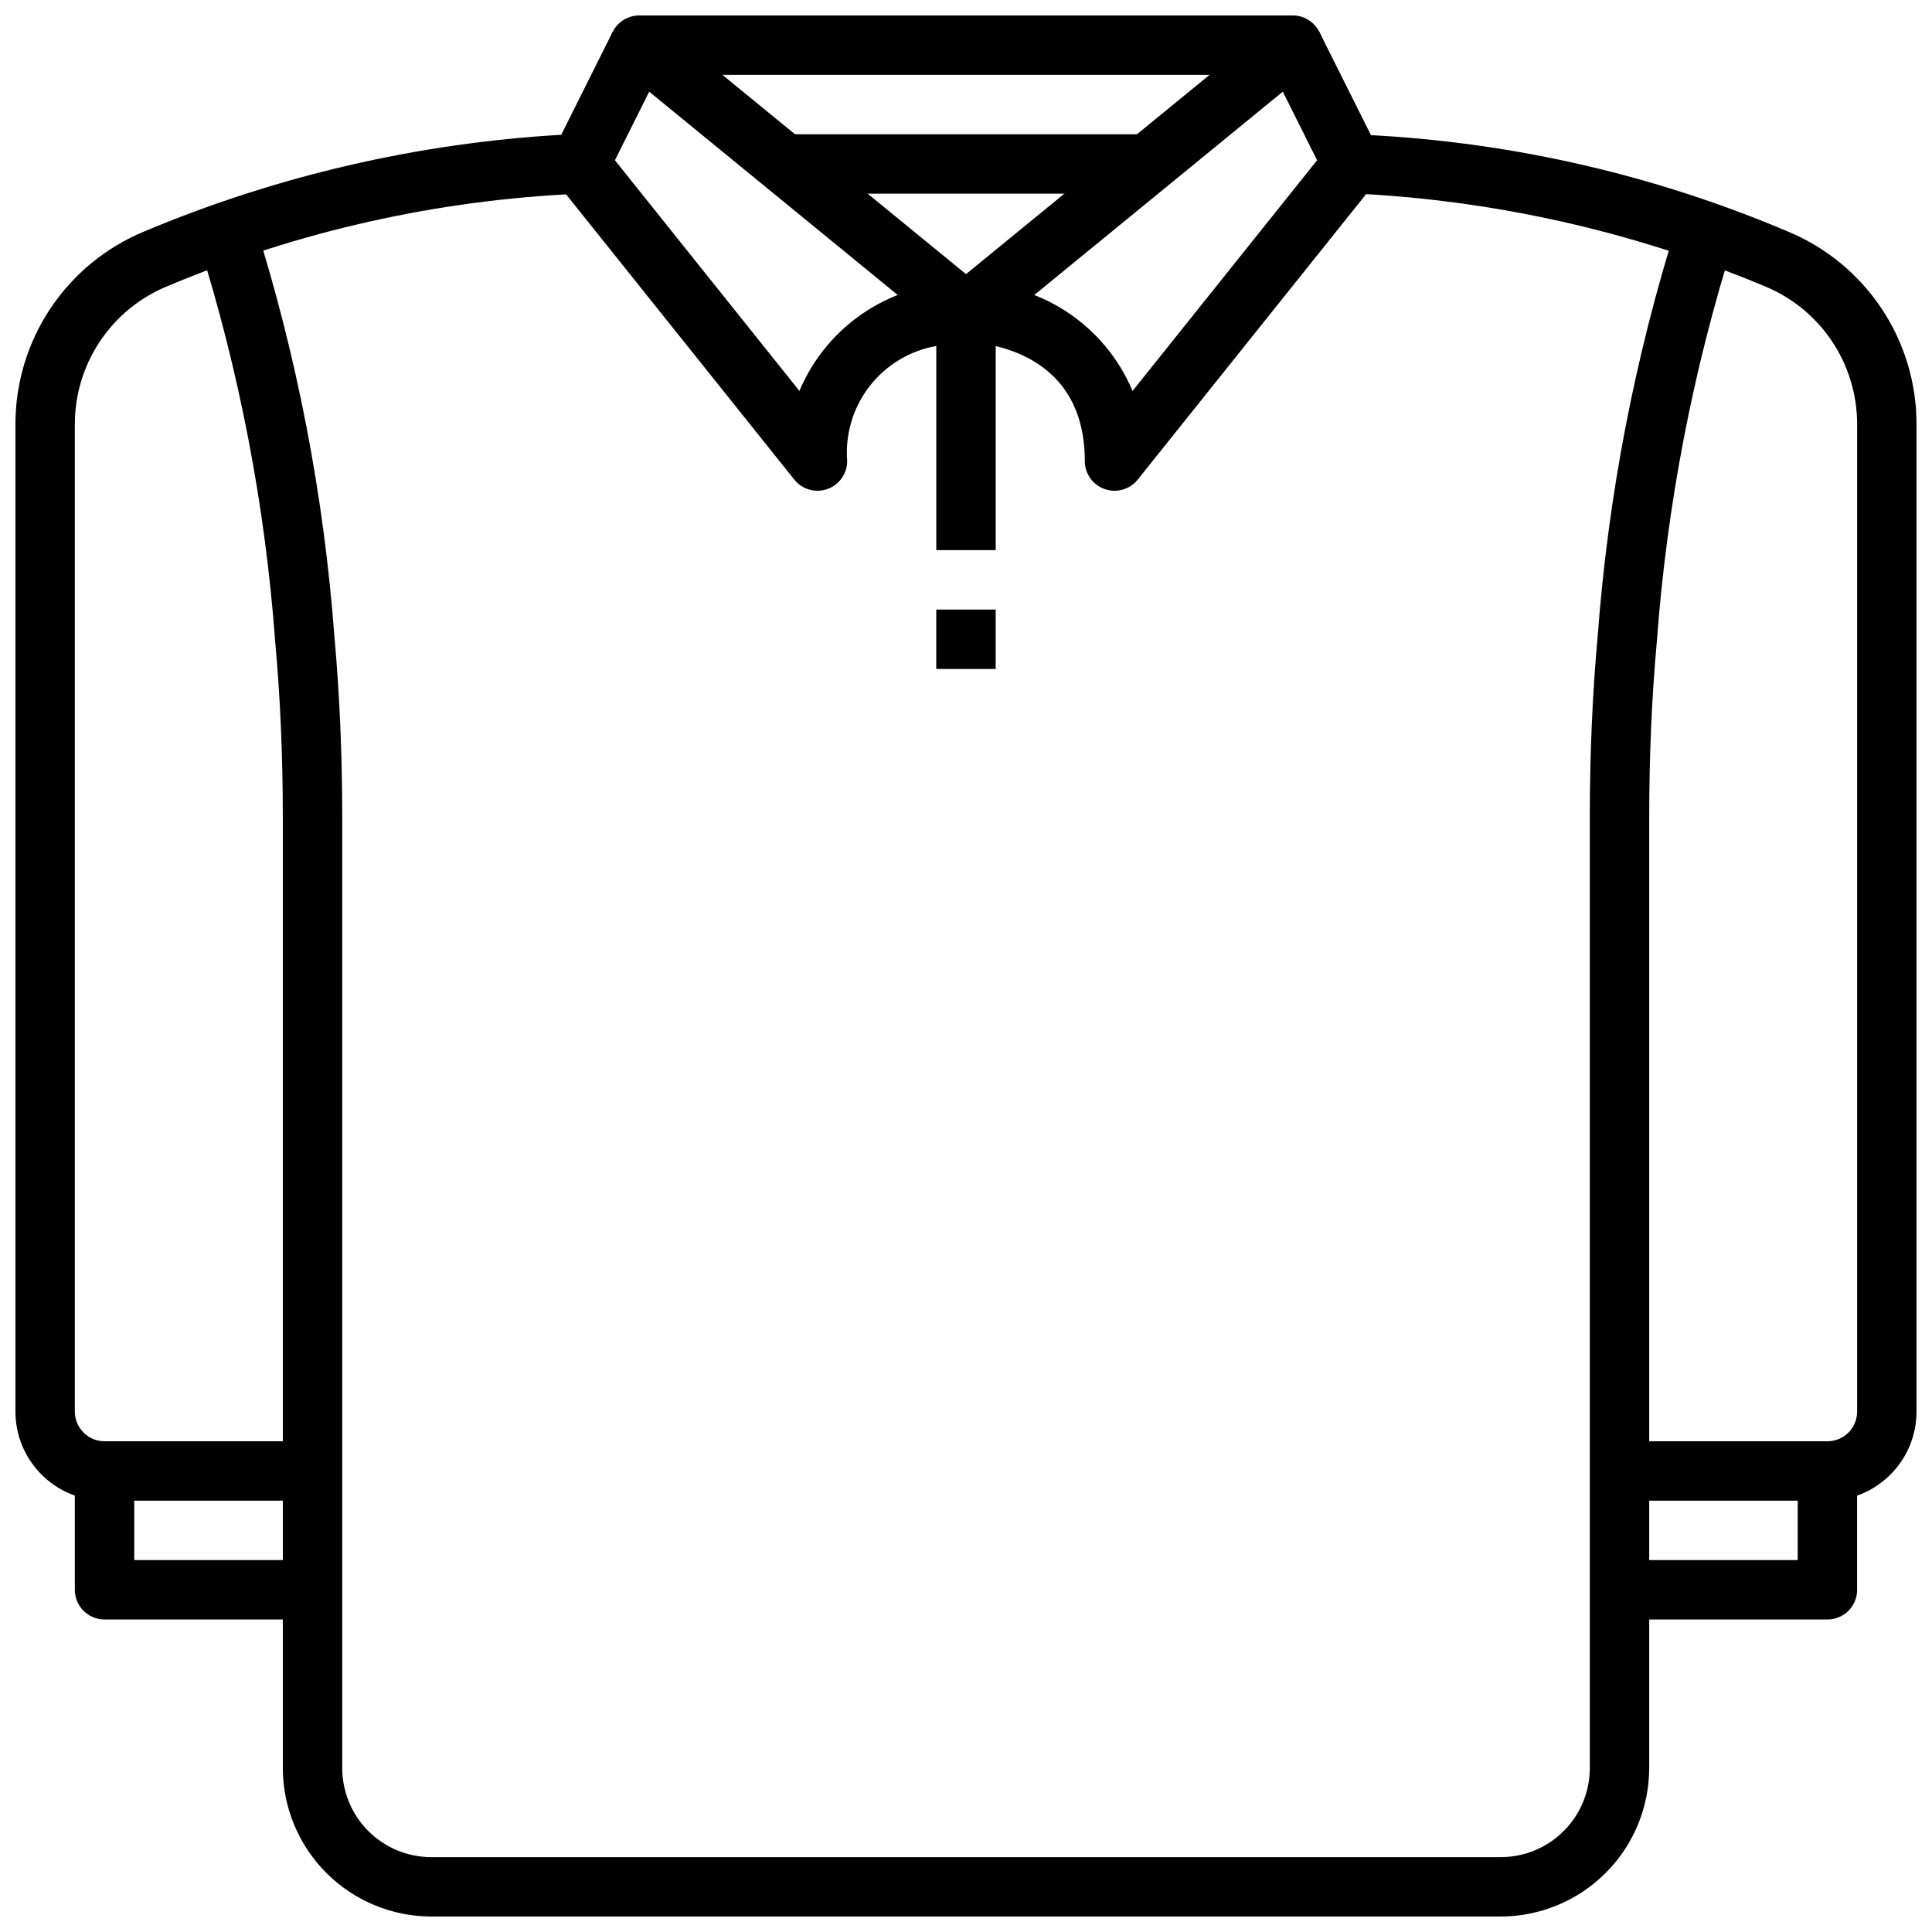
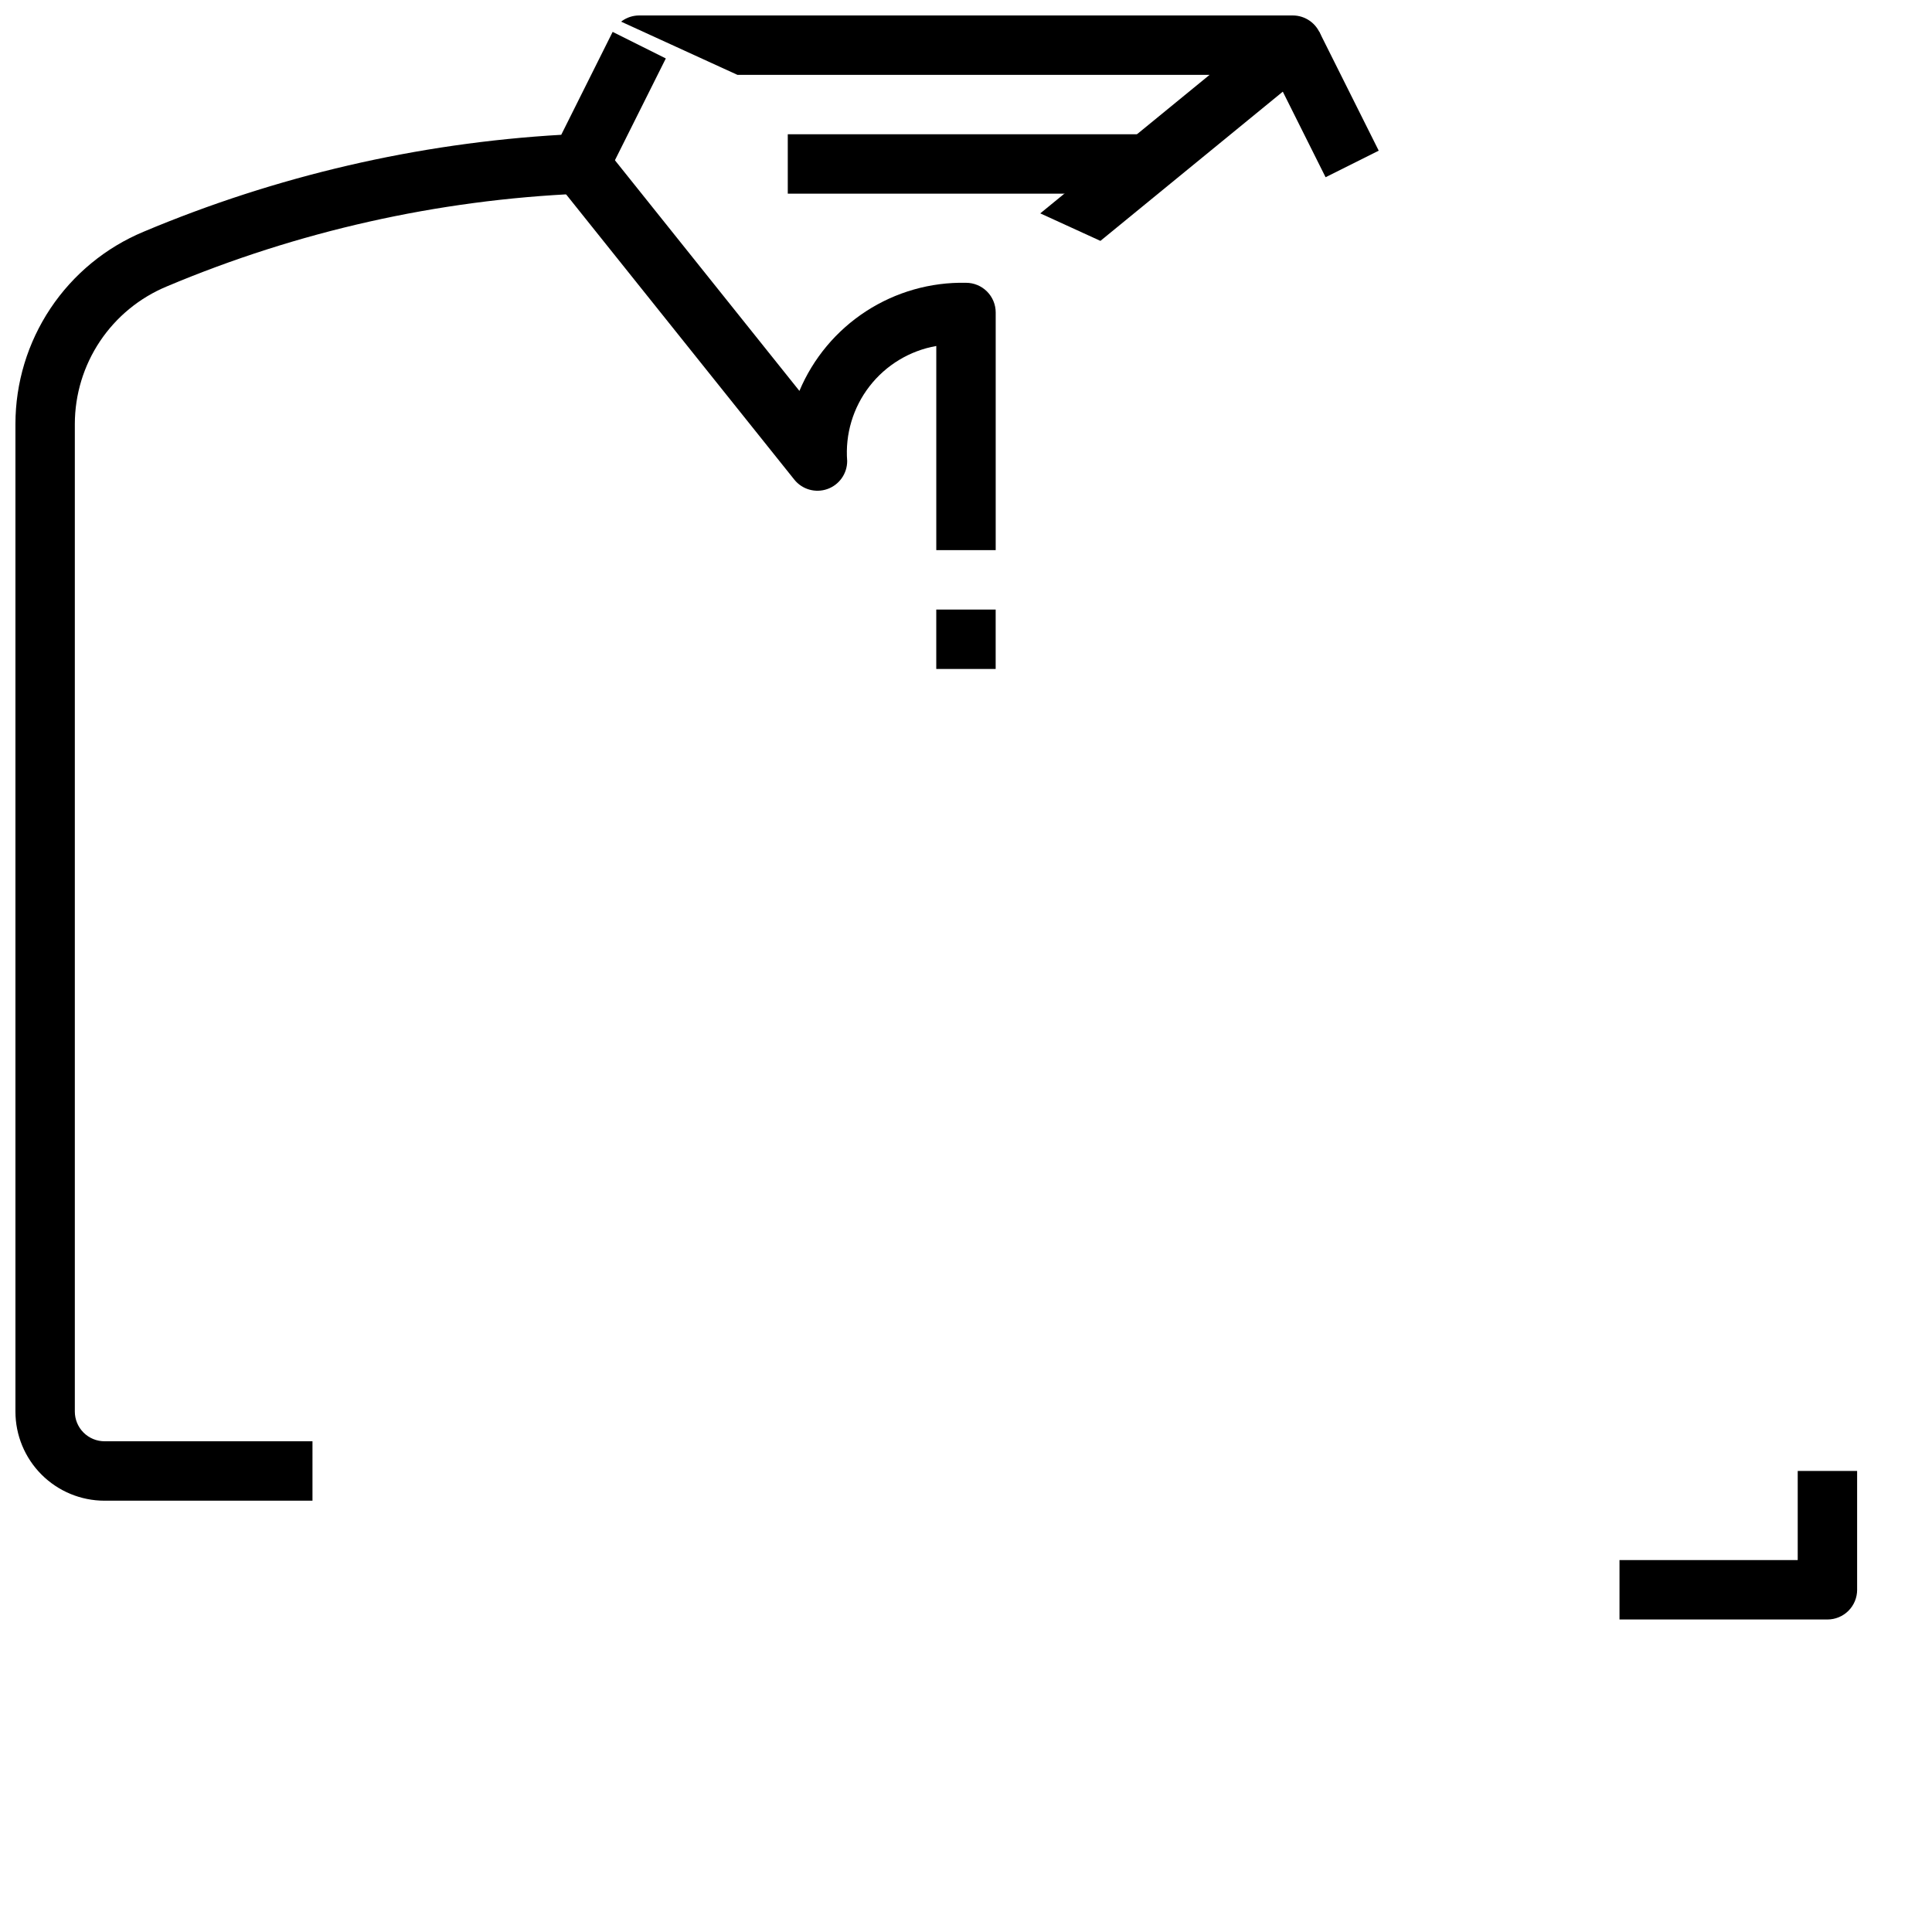
<svg xmlns="http://www.w3.org/2000/svg" width="800px" height="800px" version="1.1" viewBox="144 144 512 512">
  <defs>
    <clipPath id="d">
-       <path d="m305 148.09h190v86.906h-190z" />
+       <path d="m305 148.09h190v86.906z" />
    </clipPath>
    <clipPath id="c">
      <path d="m400 179h251.9v363h-251.9z" />
    </clipPath>
    <clipPath id="b">
      <path d="m148.09 152h172.91v390h-172.91z" />
    </clipPath>
    <clipPath id="a">
-       <path d="m195 200h410v451.9h-410z" />
-     </clipPath>
+       </clipPath>
  </defs>
  <g clip-path="url(#d)">
    <path d="m400 234.69c-1.82 0.004-3.582-0.625-4.984-1.781l-86.594-70.848c-2.574-2.106-3.547-5.606-2.43-8.738 1.121-3.133 4.086-5.227 7.414-5.227h173.18c3.328 0 6.297 2.094 7.414 5.227 1.117 3.133 0.145 6.633-2.43 8.738l-86.594 70.848c-1.402 1.156-3.164 1.785-4.981 1.781zm-64.551-70.852 64.551 52.809 64.551-52.809z" />
  </g>
  <path d="m352.77 179.58h94.465v15.742h-94.465z" />
  <g clip-path="url(#c)">
-     <path d="m628.29 541.7h-55.105v-15.746h55.105c2.086 0 4.09-0.828 5.566-2.305 1.473-1.477 2.305-3.477 2.305-5.566v-261.74c-0.012-7.797-2.332-15.418-6.664-21.898-4.332-6.481-10.484-11.535-17.684-14.527-33.621-14.082-69.391-22.355-105.78-24.473l-60.527 75.656c-2.09 2.613-5.602 3.621-8.754 2.512-3.156-1.105-5.269-4.086-5.266-7.43 0-31.133-30.203-31.488-31.488-31.488v-15.746c9.383-0.199 18.605 2.43 26.48 7.539 7.871 5.109 14.023 12.465 17.664 21.117l52.043-65.062c1.492-1.867 3.758-2.953 6.148-2.953 39.777 1.496 78.949 10.242 115.58 25.812 10.059 4.191 18.652 11.266 24.699 20.328 6.047 9.066 9.277 19.715 9.285 30.613v261.74c0 6.266-2.488 12.27-6.918 16.699-4.426 4.43-10.434 6.918-16.695 6.918z" />
-   </g>
+     </g>
  <path d="m407.87 289.79h-15.746v-54.102c-7.019 1.238-13.328 5.047-17.695 10.684-4.363 5.633-6.477 12.695-5.918 19.805 0 3.344-2.109 6.324-5.266 7.43-3.156 1.109-6.668 0.102-8.754-2.512l-62.977-78.719 12.297-9.84 52.043 65.062h-0.004c3.641-8.652 9.797-16.008 17.668-21.117 7.871-5.109 17.098-7.738 26.48-7.539 2.086 0 4.09 0.828 5.566 2.305 1.477 1.477 2.305 3.481 2.305 5.566z" />
  <g clip-path="url(#b)">
    <path d="m226.81 541.7h-55.102c-6.266 0-12.27-2.488-16.699-6.918-4.43-4.43-6.918-10.434-6.918-16.699v-261.74c0.008-10.898 3.238-21.547 9.285-30.613 6.047-9.062 14.641-16.137 24.699-20.328 35.156-14.789 72.578-23.473 110.66-25.68l13.625-27.27 14.09 7.039-15.742 31.488c-1.332 2.668-4.062 4.356-7.043 4.352-37.664 1.625-74.738 9.949-109.48 24.586-7.199 2.992-13.355 8.047-17.688 14.527s-6.648 14.102-6.664 21.898v261.74c0 2.09 0.832 4.09 2.309 5.566 1.477 1.477 3.477 2.305 5.566 2.305h55.105z" />
  </g>
  <g clip-path="url(#a)">
    <path d="m541.7 651.9h-283.39c-10.434-0.012-20.438-4.164-27.816-11.543s-11.531-17.383-11.543-27.816v-251.91c0-16.246-0.676-31.906-2.016-46.516-2.648-36.07-9.496-71.711-20.395-106.2-0.371-1.094-0.605-1.73-0.645-1.82l14.625-5.84s0.379 0.945 0.938 2.637c11.293 35.672 18.395 72.535 21.168 109.85 1.367 15.035 2.07 31.164 2.07 47.891v251.91c0 6.262 2.488 12.27 6.914 16.699 4.43 4.43 10.438 6.918 16.699 6.918h283.39c6.262 0 12.27-2.488 16.699-6.918 4.43-4.43 6.918-10.438 6.918-16.699v-251.91c0-16.727 0.699-32.859 2.078-47.949v0.004c2.769-37.305 9.875-74.156 21.168-109.82 0.551-1.66 0.93-2.606 0.93-2.606l14.625 5.856-7.312-2.926 7.312 2.914c-0.039 0.086-0.277 0.723-0.637 1.785h-0.004c-10.898 34.473-17.746 70.102-20.402 106.16-1.34 14.676-2.016 30.332-2.016 46.578v251.91c-0.012 10.434-4.164 20.438-11.543 27.816-7.379 7.379-17.383 11.531-27.816 11.543z" />
  </g>
  <path d="m479.55 159.48 14.082-7.039 15.742 31.488-14.082 7.039z" />
  <path d="m628.29 573.18h-55.105v-15.746h47.23v-23.613h15.742v31.488h0.004c0 2.086-0.832 4.09-2.305 5.566-1.477 1.477-3.481 2.305-5.566 2.305z" />
-   <path d="m226.81 573.18h-55.102c-4.348 0-7.875-3.523-7.875-7.871v-31.488h15.746v23.617h47.23z" />
  <path d="m392.12 305.54h15.742v15.742h-15.742z" />
</svg>